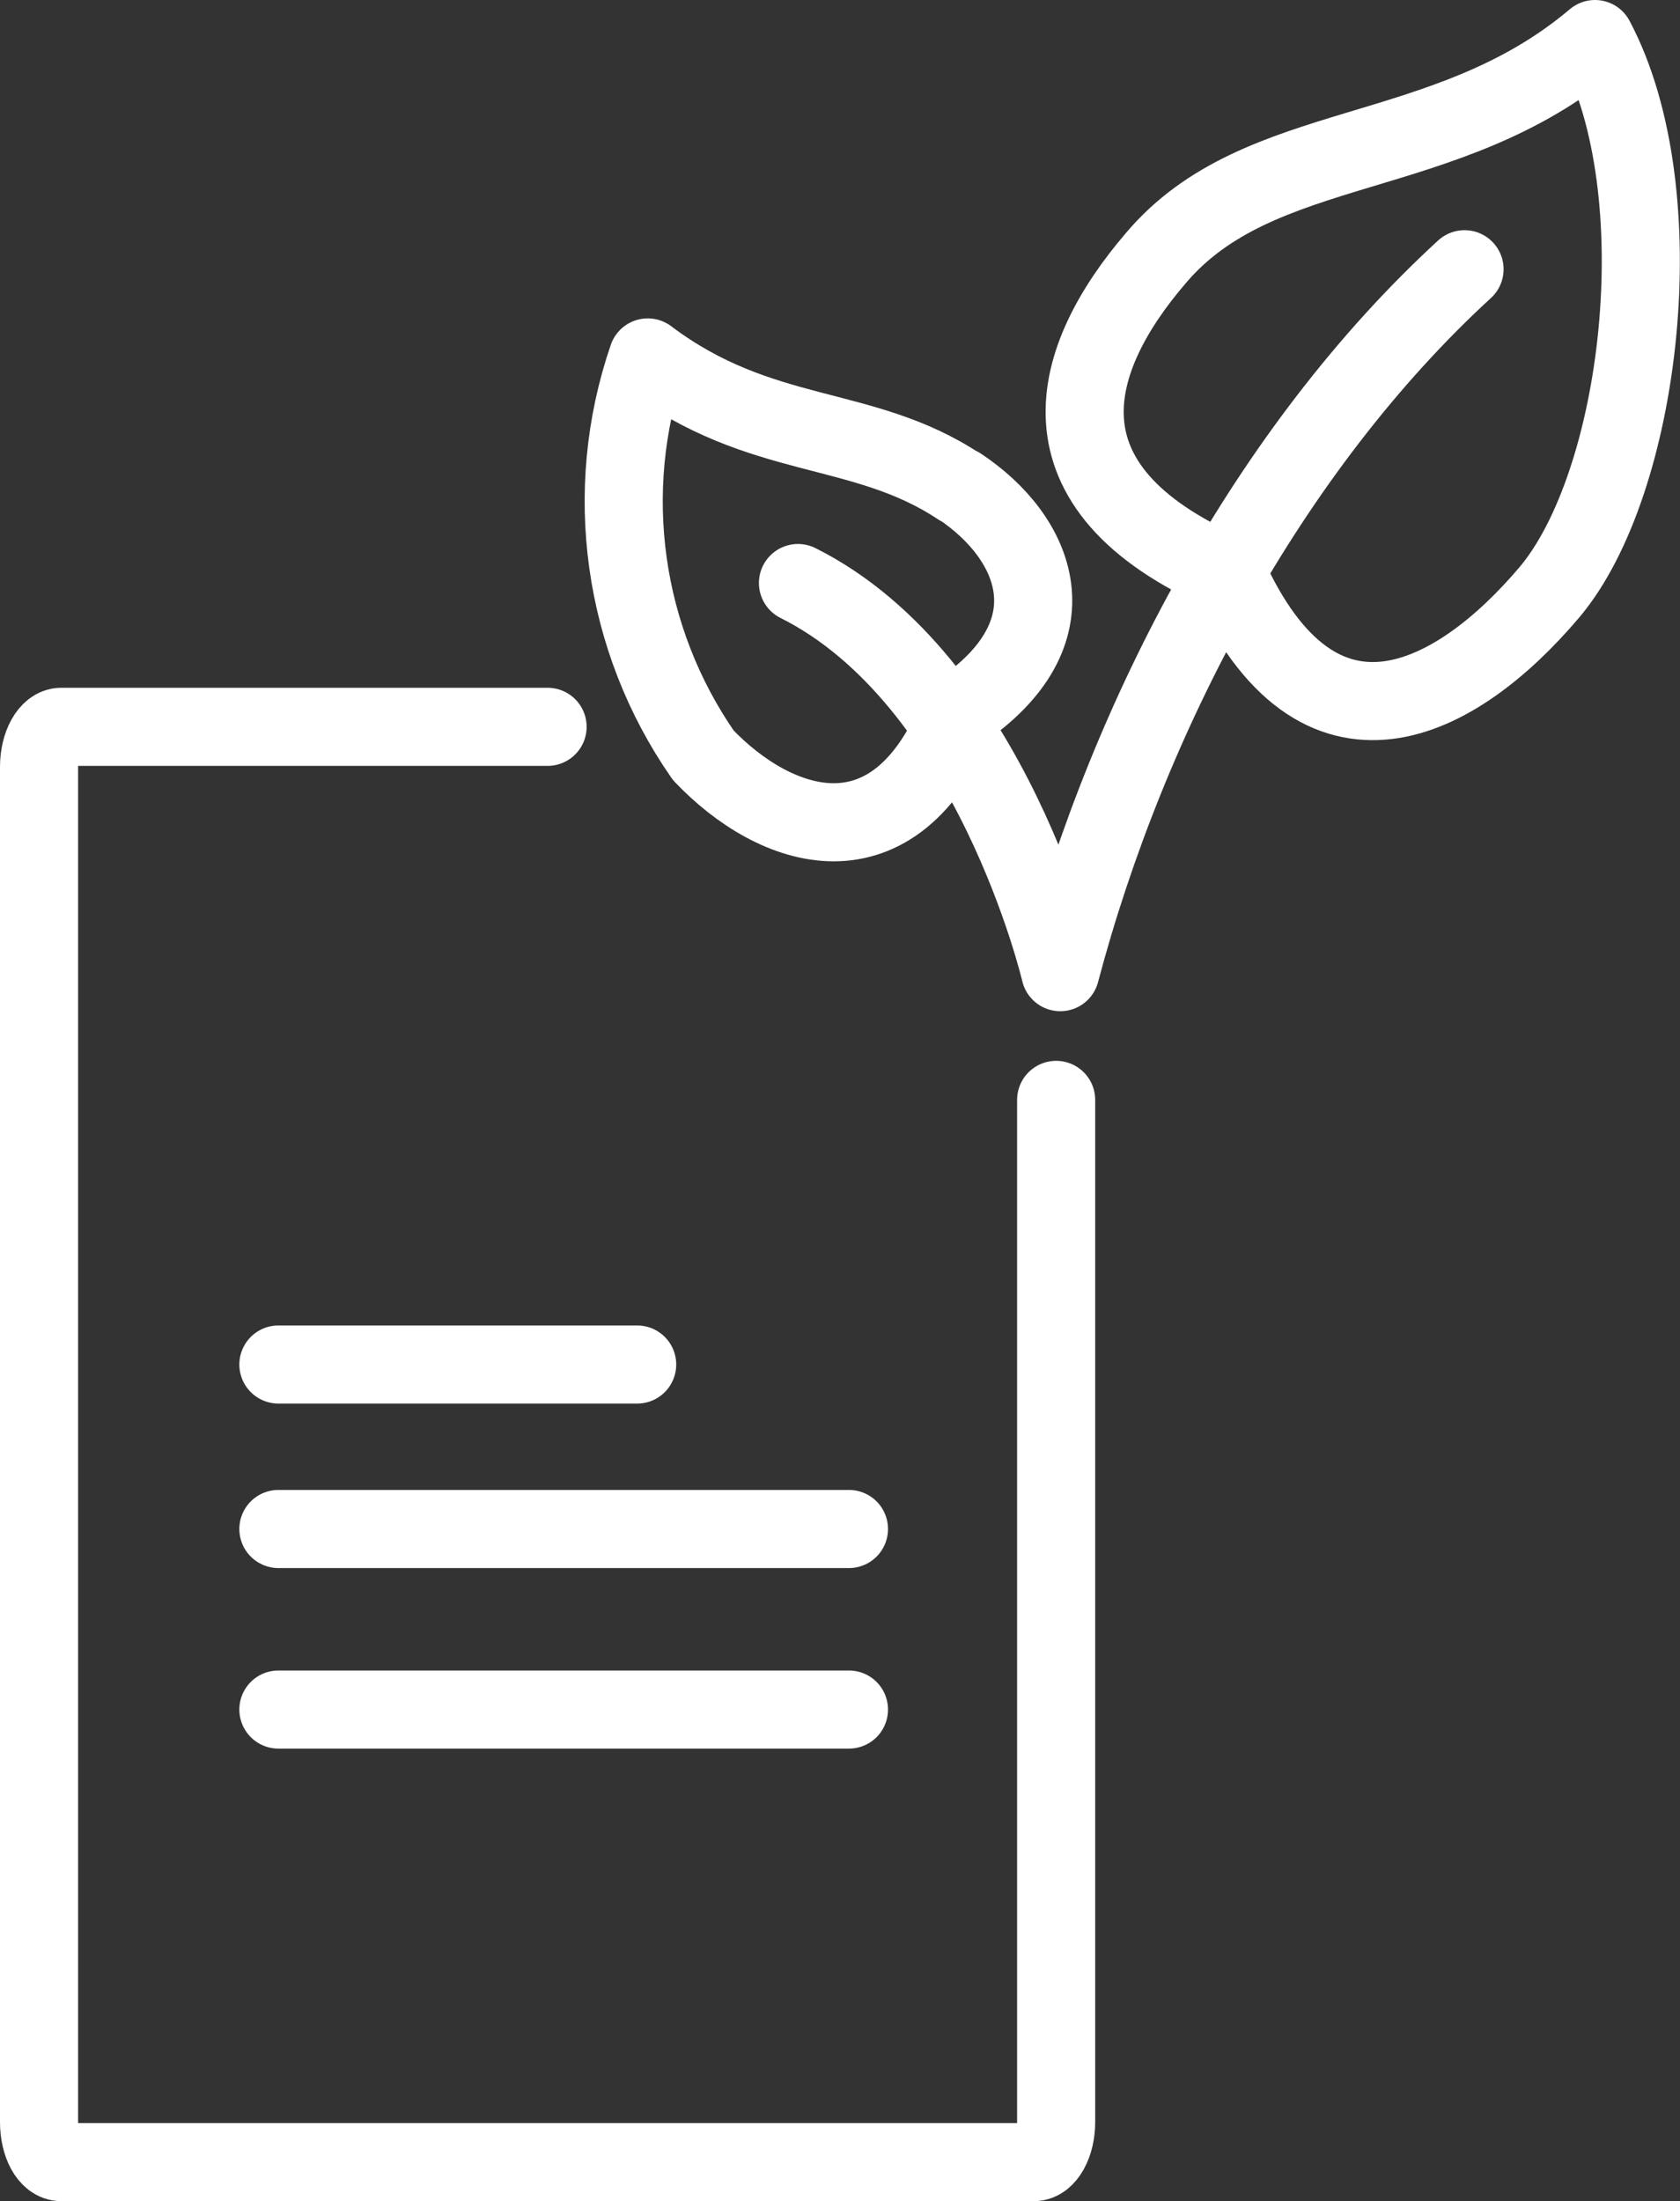
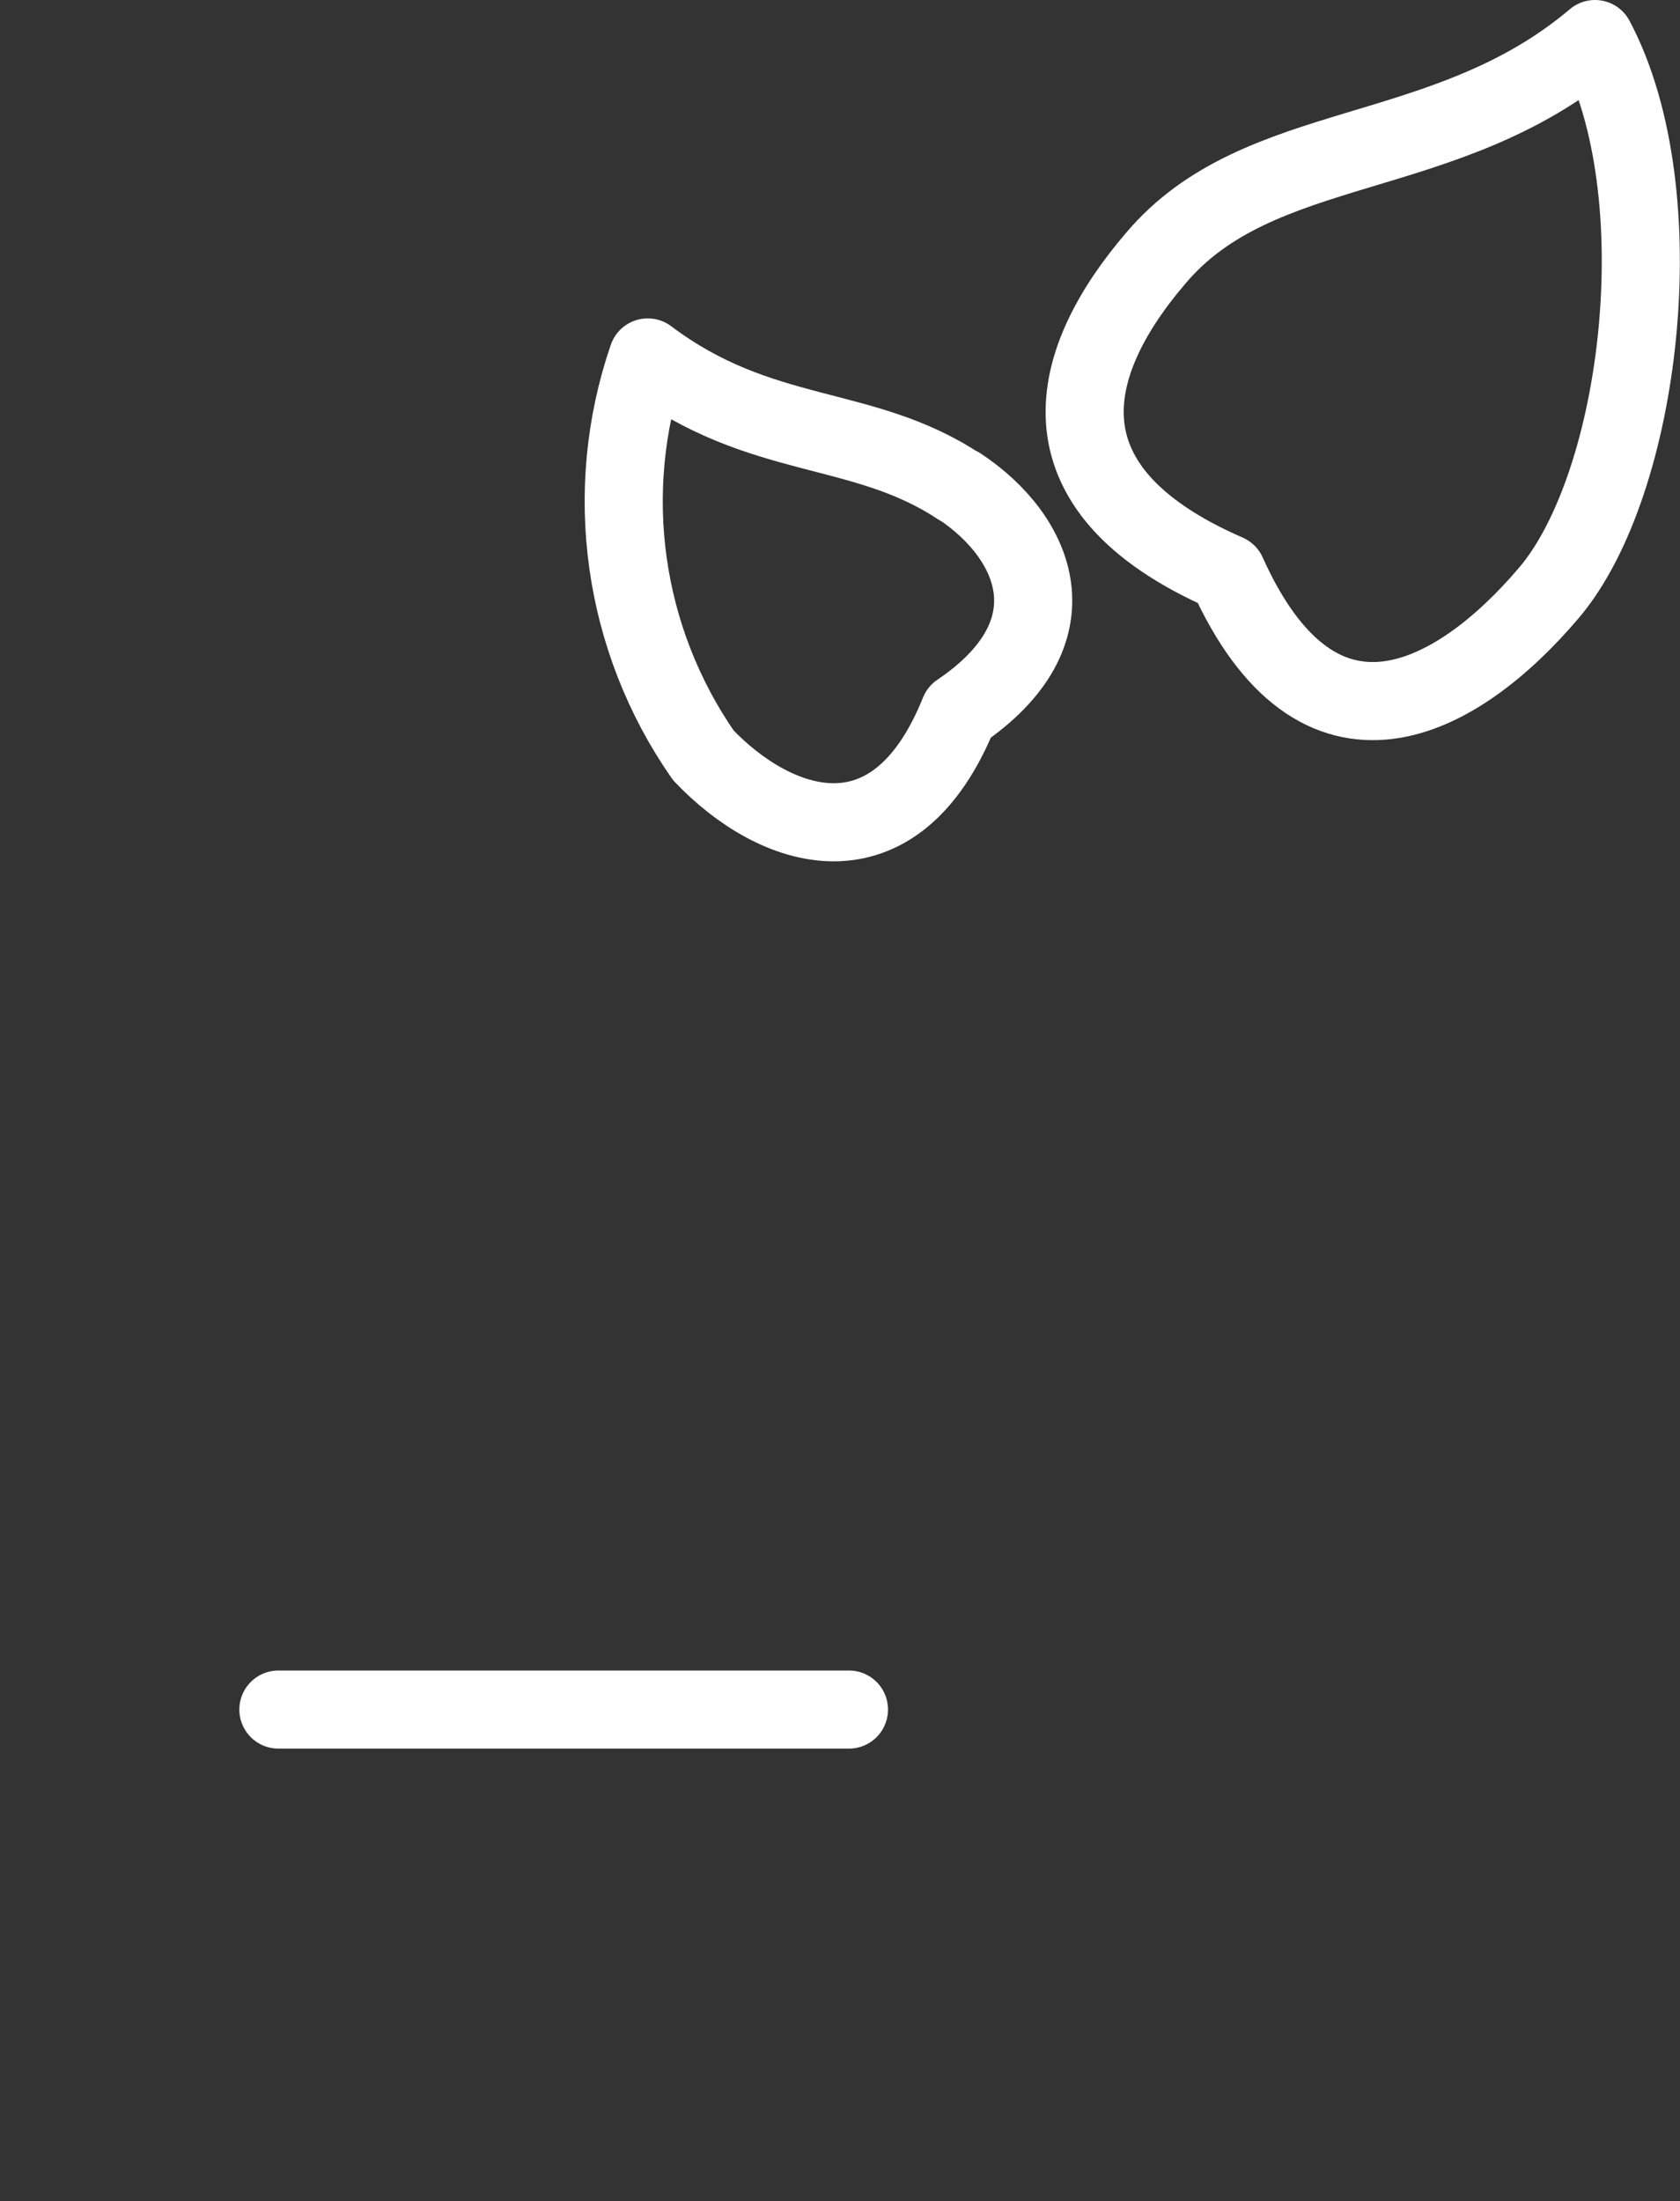
<svg xmlns="http://www.w3.org/2000/svg" id="b" width="36.57" height="47.91" viewBox="0 0 36.57 47.91">
  <rect x="0" y="0" width="36.57" height="47.91" fill="#333333" stroke="none" />
  <g id="c">
-     <path id="d" d="m22.99,23.94v22.25c0,.48-.22.87-.48.87H1.33c-.27,0-.48-.39-.48-.87v-29.5c0-.48.22-.87.48-.87h10.59" fill="none" stroke="#fff" stroke-linecap="round" stroke-linejoin="round" stroke-width="1.7" />
-     <path id="e" d="m6.06,29.7h7.81" fill="none" stroke="#fff" stroke-linecap="round" stroke-linejoin="round" stroke-width="1.7" />
-     <path id="f" d="m6.06,33.28h12.42" fill="none" stroke="#fff" stroke-linecap="round" stroke-linejoin="round" stroke-width="1.7" />
    <path id="g" d="m6.06,37.21h12.42" fill="none" stroke="#fff" stroke-linecap="round" stroke-linejoin="round" stroke-width="1.7" />
-     <path id="h" d="m17.37,12.69c4.22,2.11,5.71,8.47,5.71,8.47,1.48-5.59,4.54-11.39,8.8-15.3" fill="none" stroke="#fff" stroke-linecap="round" stroke-linejoin="round" stroke-width="1.7" />
    <path id="i" d="m20.88,10.58c1.69,1.12,2.56,3.19,0,4.92-1.41,3.51-4.02,2.57-5.57.94-1.76-2.53-2.21-5.75-1.21-8.66,2.47,1.86,4.67,1.41,6.78,2.81Z" fill="none" stroke="#fff" stroke-linecap="round" stroke-linejoin="round" stroke-width="1.7" />
    <path id="j" d="m25.15,5.63c-1.83,2.14-2.78,4.96,1.56,6.85,1.99,4.43,5,2.79,7.01.42s2.78-8.7,1-12.05c-3.26,2.76-7.31,2.09-9.57,4.78Z" fill="none" stroke="#fff" stroke-linecap="round" stroke-linejoin="round" stroke-width="1.7" />
  </g>
</svg>